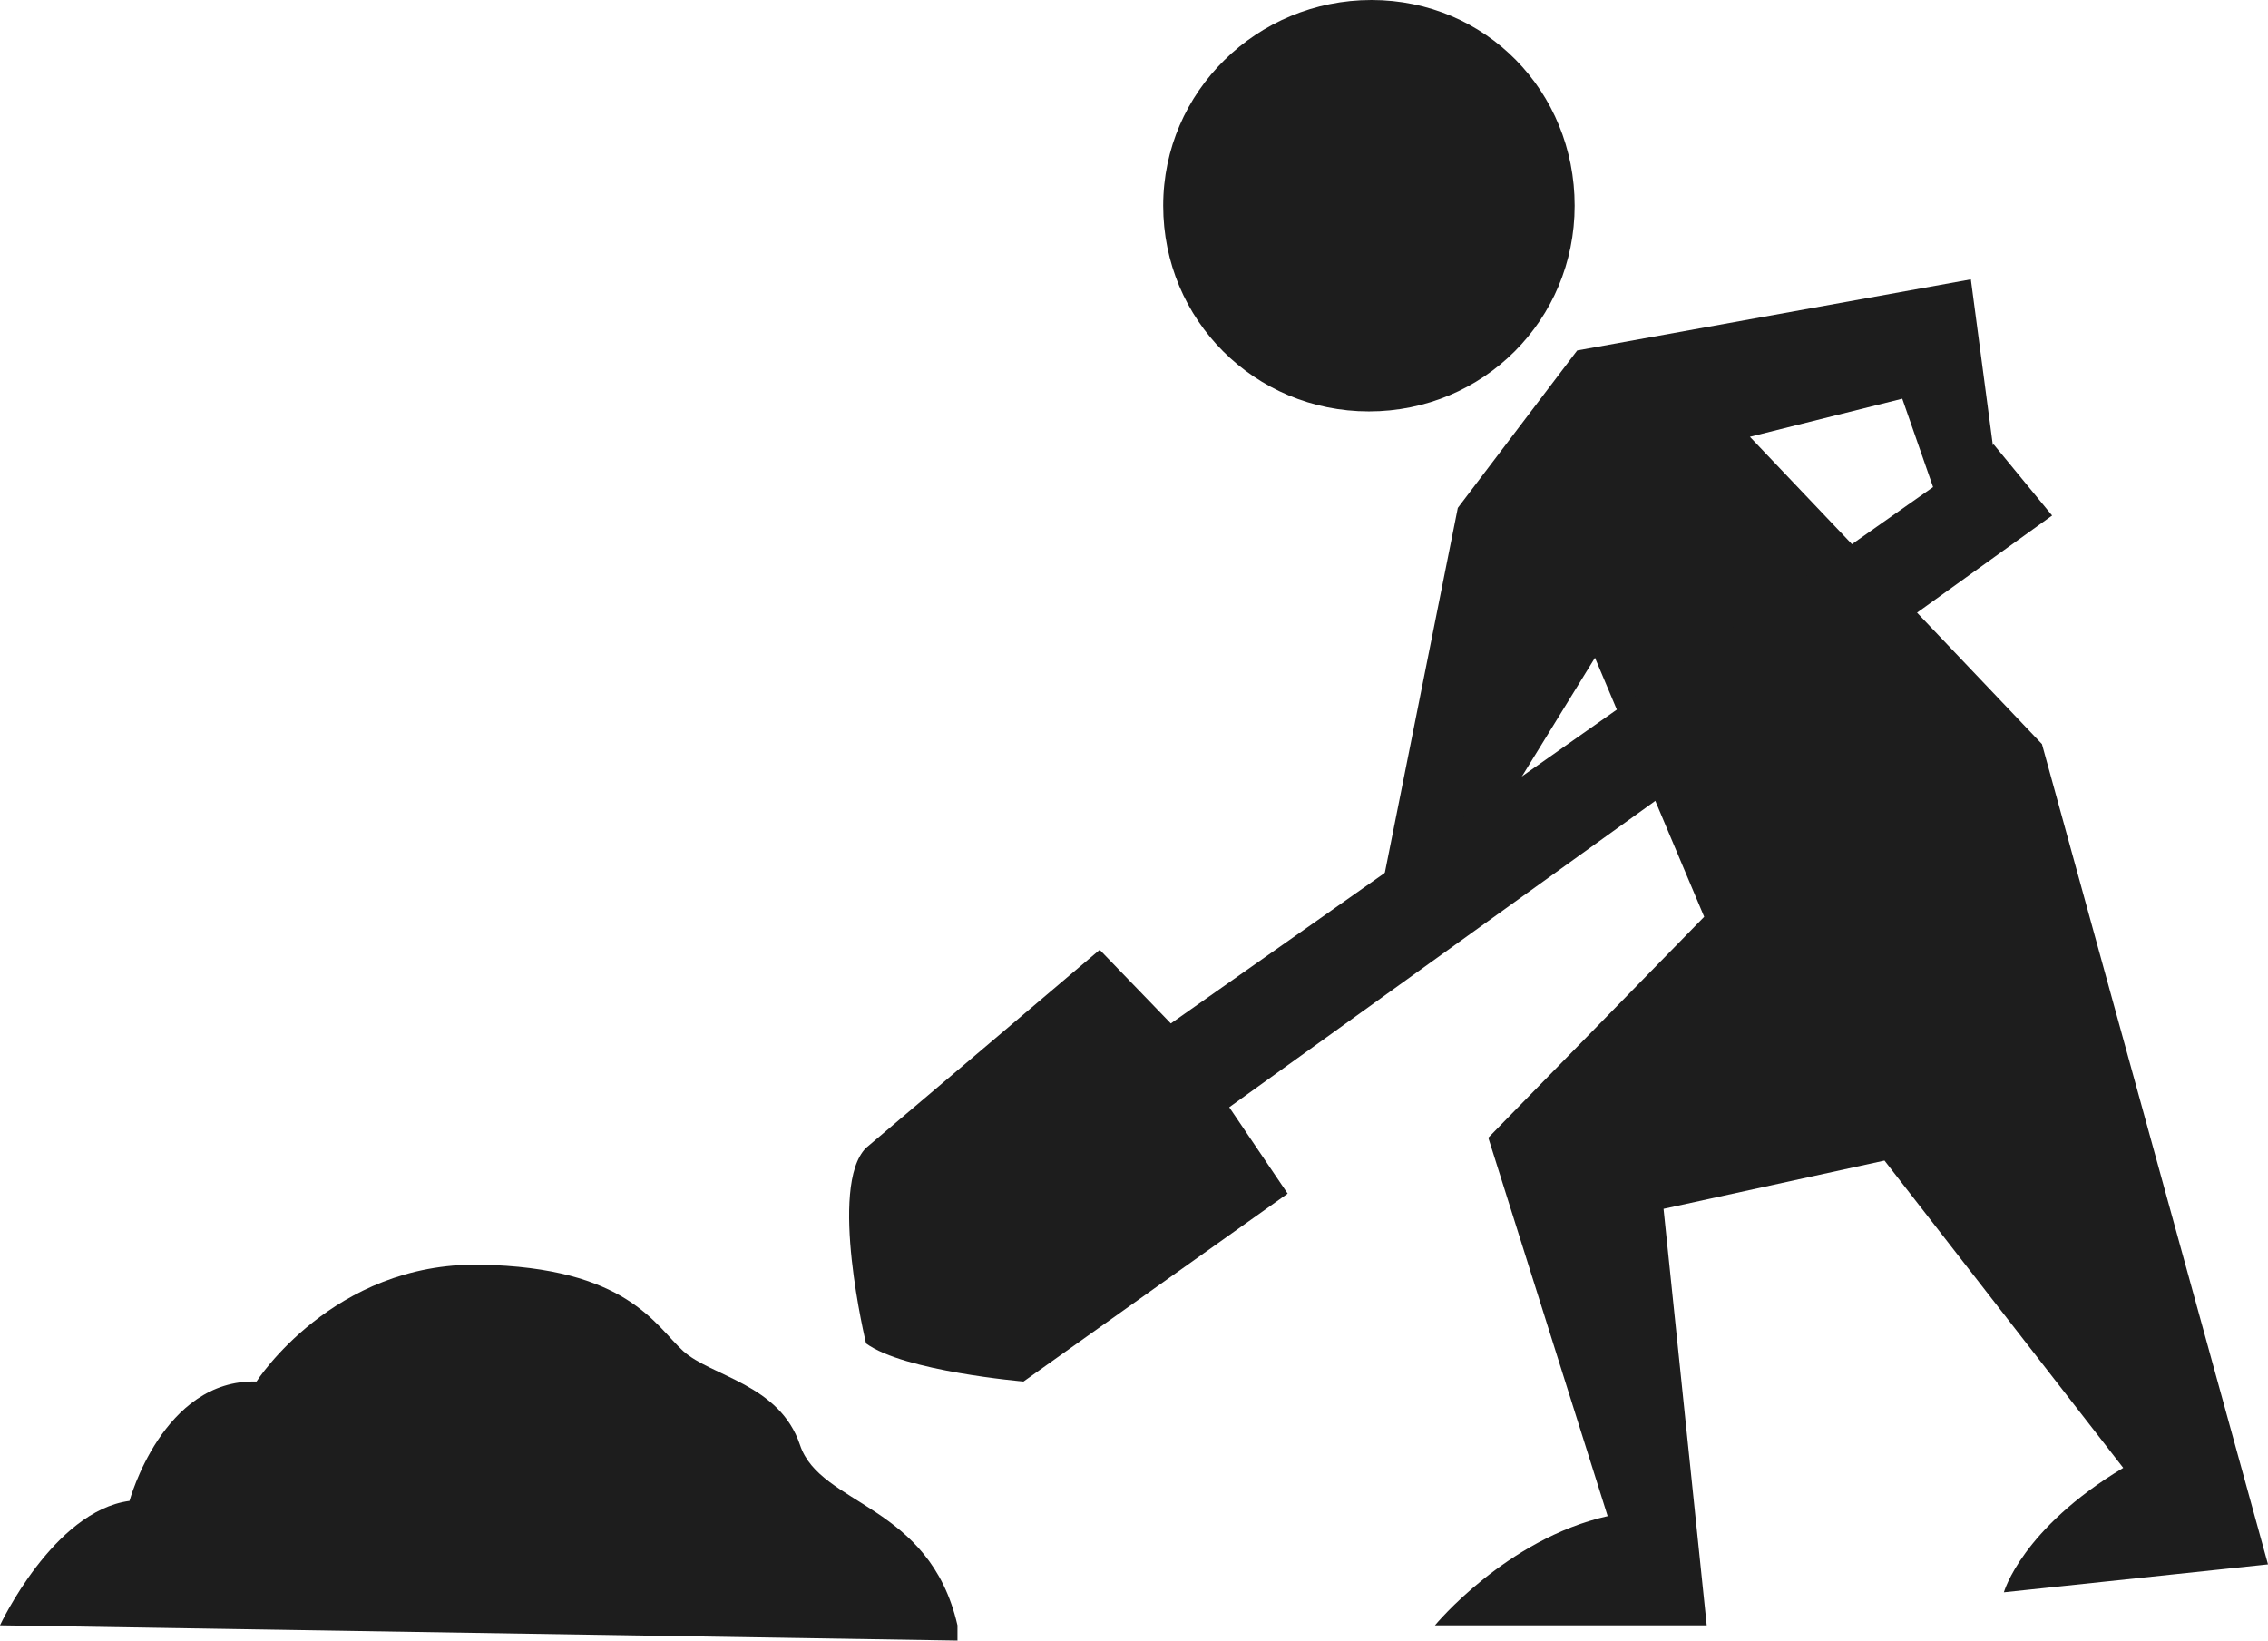
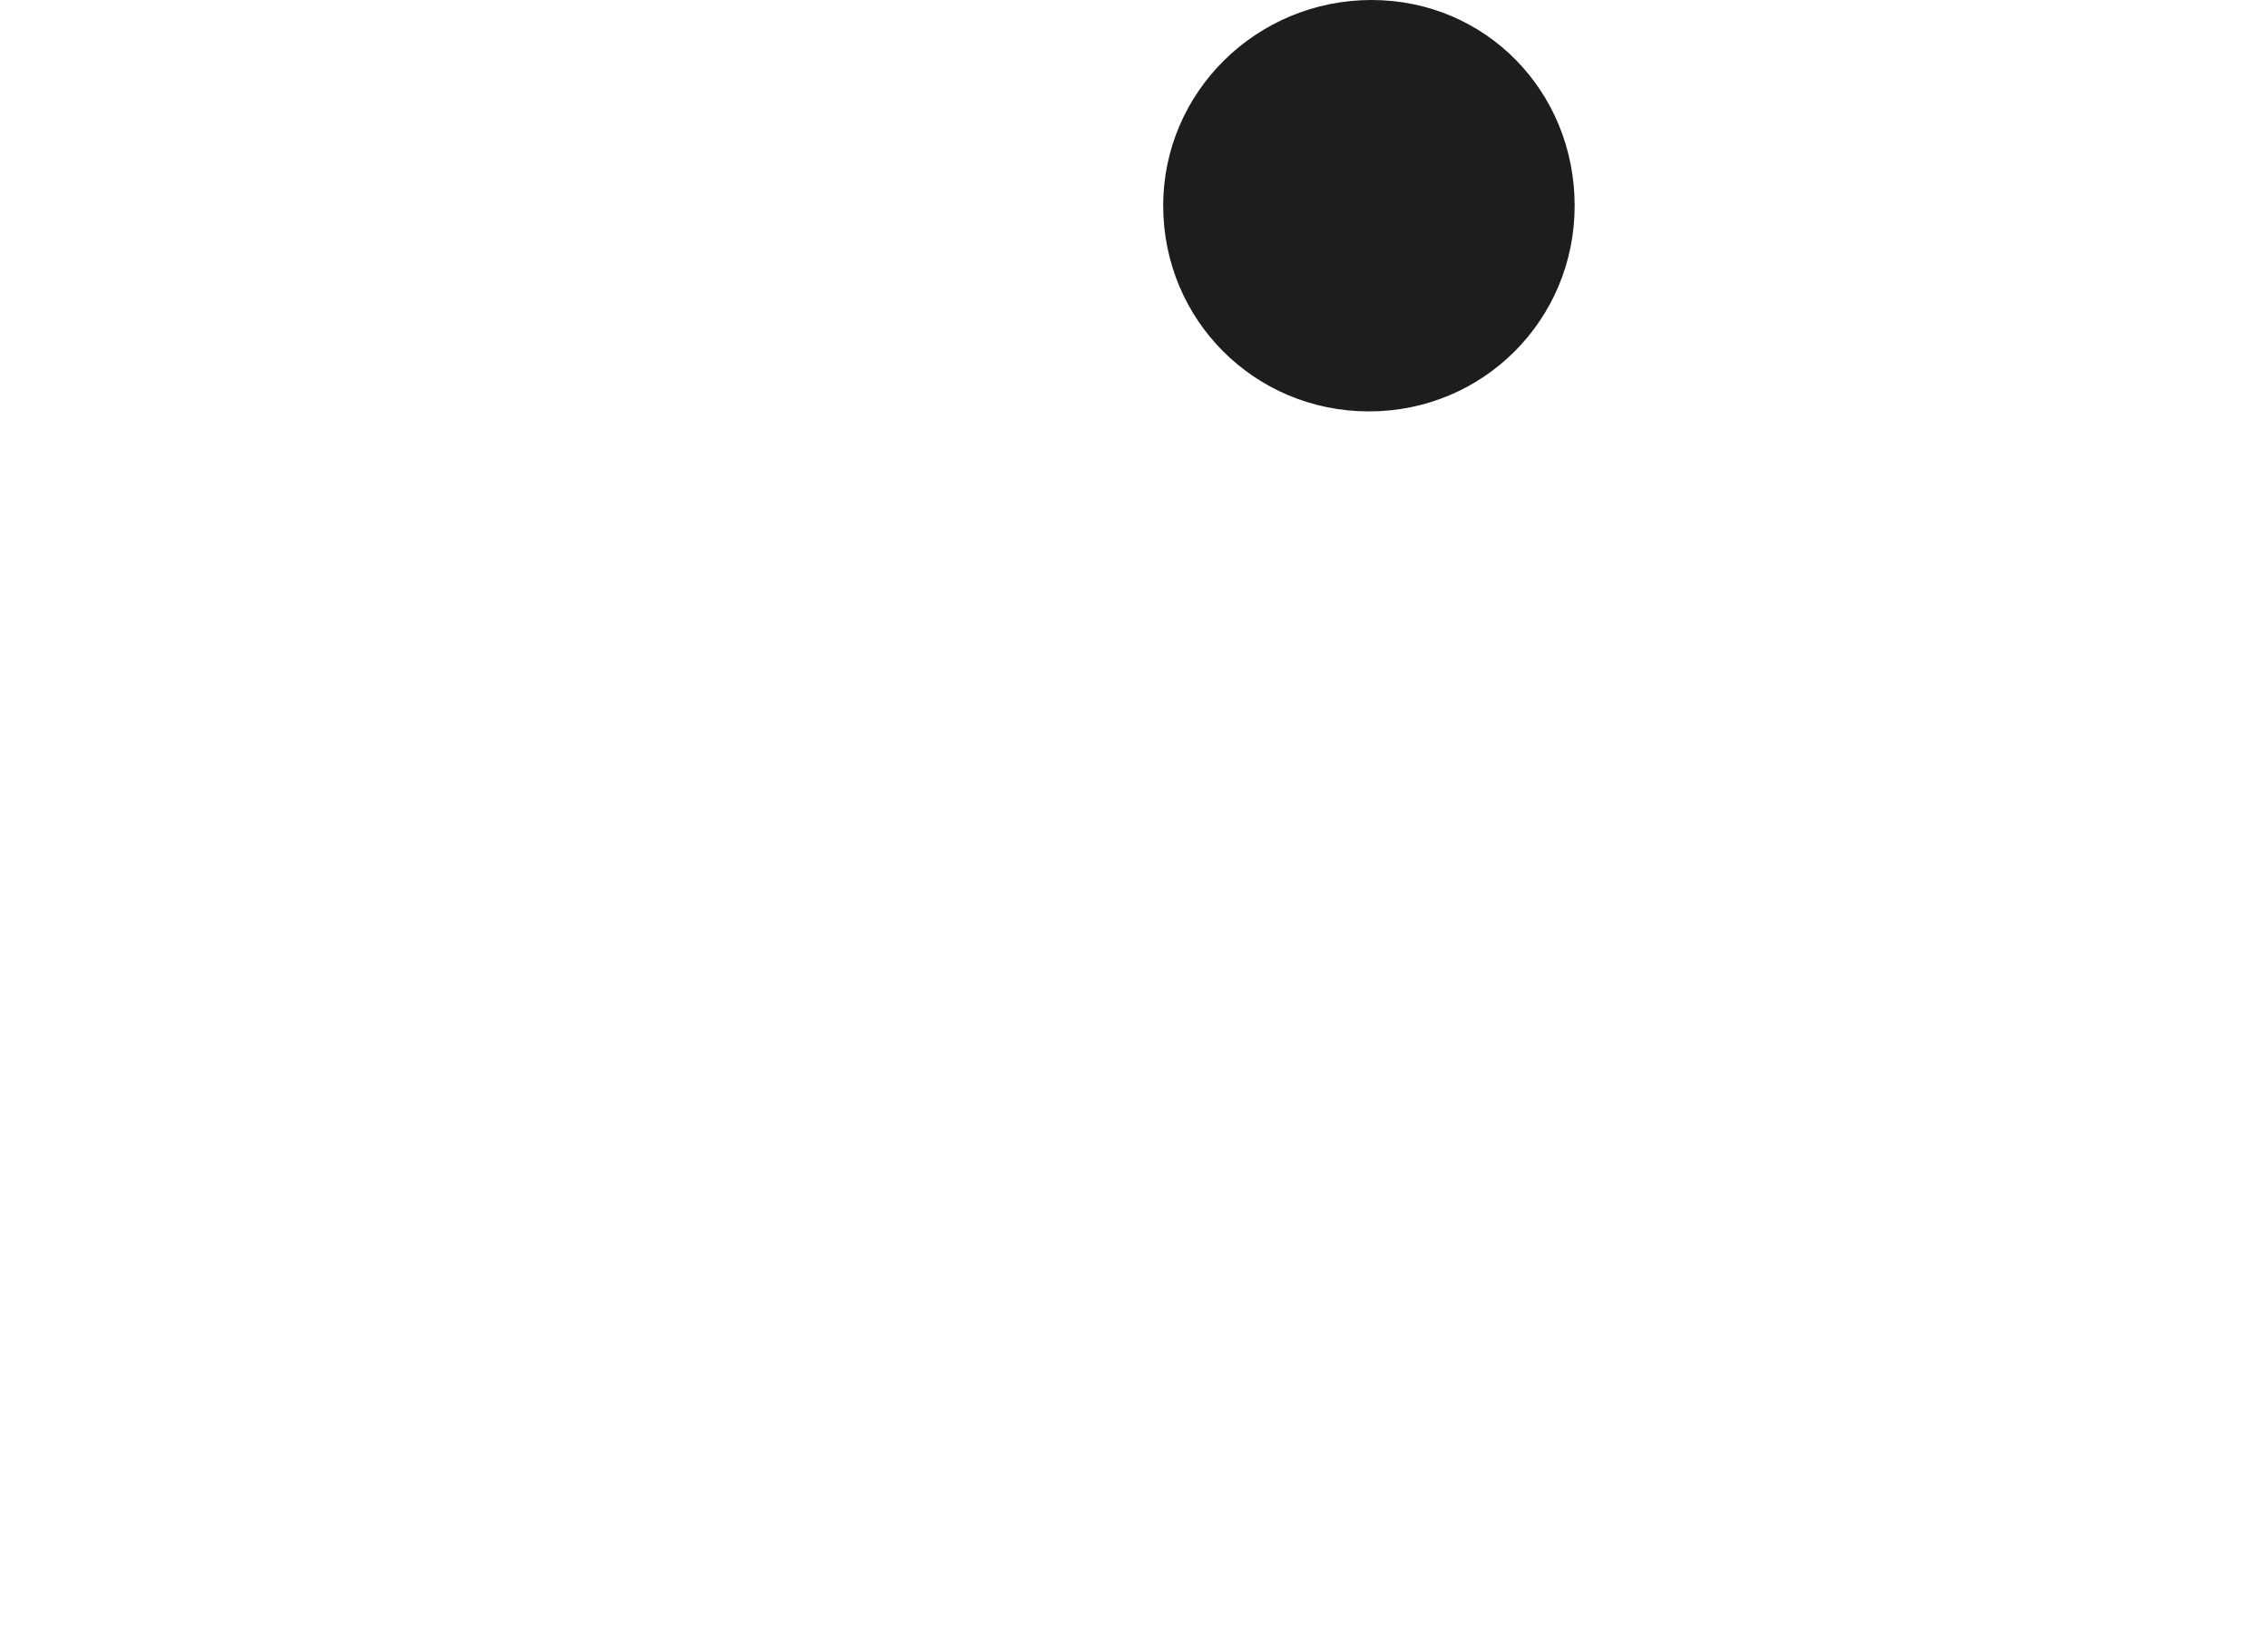
<svg xmlns="http://www.w3.org/2000/svg" version="1.1" id="Vrstva_1" x="0px" y="0px" viewBox="0 0 89.3 64.6" style="enable-background:new 0 0 89.3 64.6;" xml:space="preserve">
  <style type="text/css">
	.st0{fill:#1D1D1D;}
</style>
  <g>
-     <path class="st0" d="M67.2,64H56.5c0,0,2.8-3.4,6.8-4.3l-4.7-14.9l8.5-8.7l-4.3-10.2l-6.4,10.4L54,37l3.4-17l4.7-6.2L77.6,11   l1.3,9.8l-1.7,1.5l-2.3-6.6l-6,1.5l11.5,12.1l8.9,32.3l-10.4,1.1c0,0,0.7-2.5,4.7-4.9l-9.4-12.1l-8.7,1.9L67.2,64z" />
-     <path class="st0" d="M40.3,54.4c0,0-4.7-0.4-6.2-1.5c0,0-1.5-6.2,0-7.7l9.2-7.8l2.8,2.9l32.4-22.8l2.3,2.8L48.4,43.6l2.3,3.4   L40.3,54.4z" />
    <path class="st0" d="M62,8.1c0,4.5-3.6,8.1-8.1,8.1s-8.1-3.6-8.1-8.1S49.5,0,54,0S62,3.6,62,8.1z" />
-     <path class="st0" d="M0,64c0,0,2.1-4.5,5.1-4.9c0,0,1.3-4.8,5-4.7c0,0,3-4.7,8.8-4.6s6.9,2.4,8,3.4c1.1,1,3.8,1.3,4.6,3.7   c0.8,2.4,5.1,2.3,6.2,7.1v0.6L0,64z" />
  </g>
</svg>